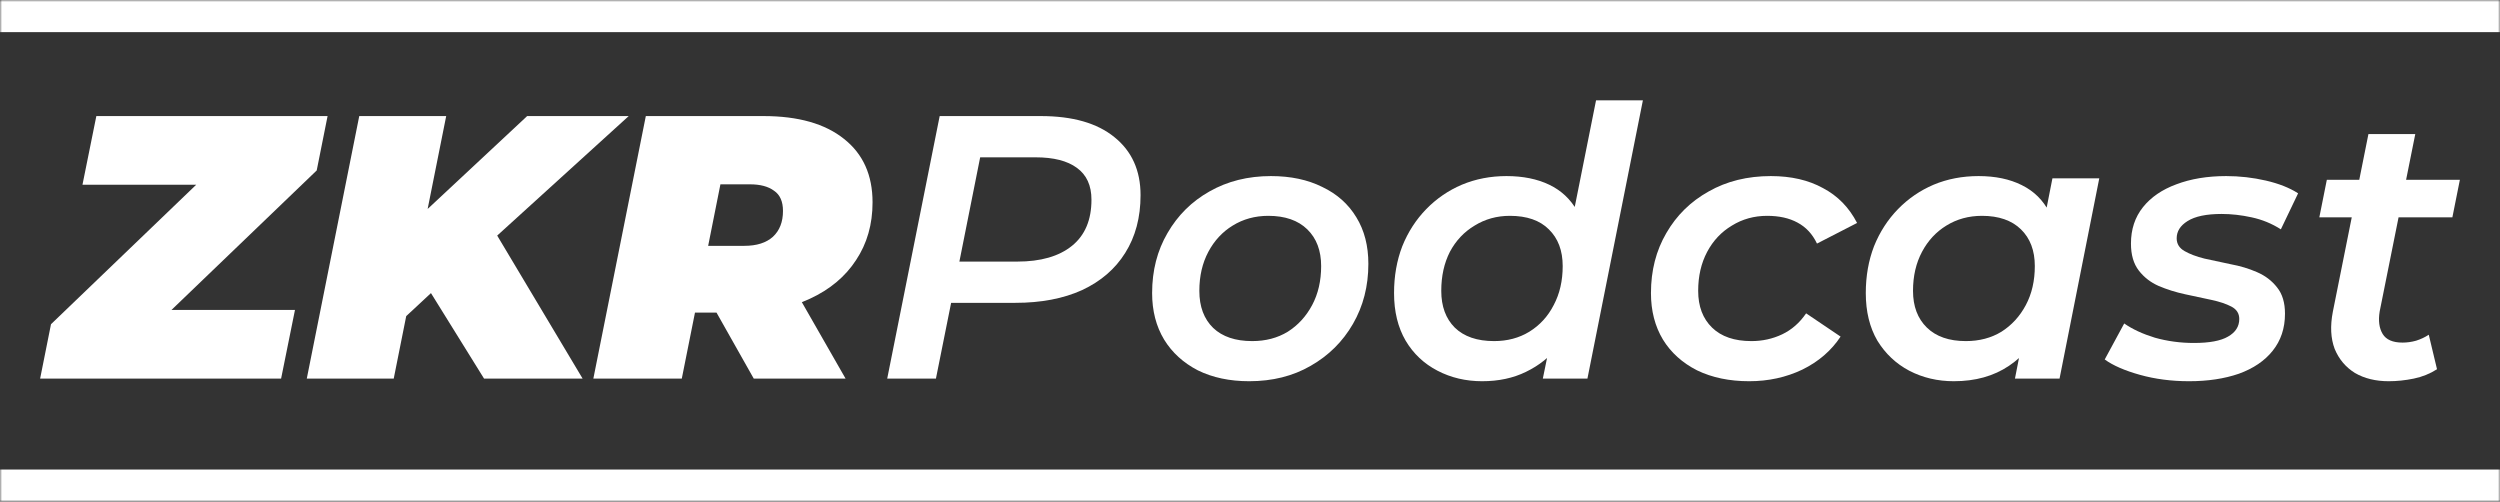
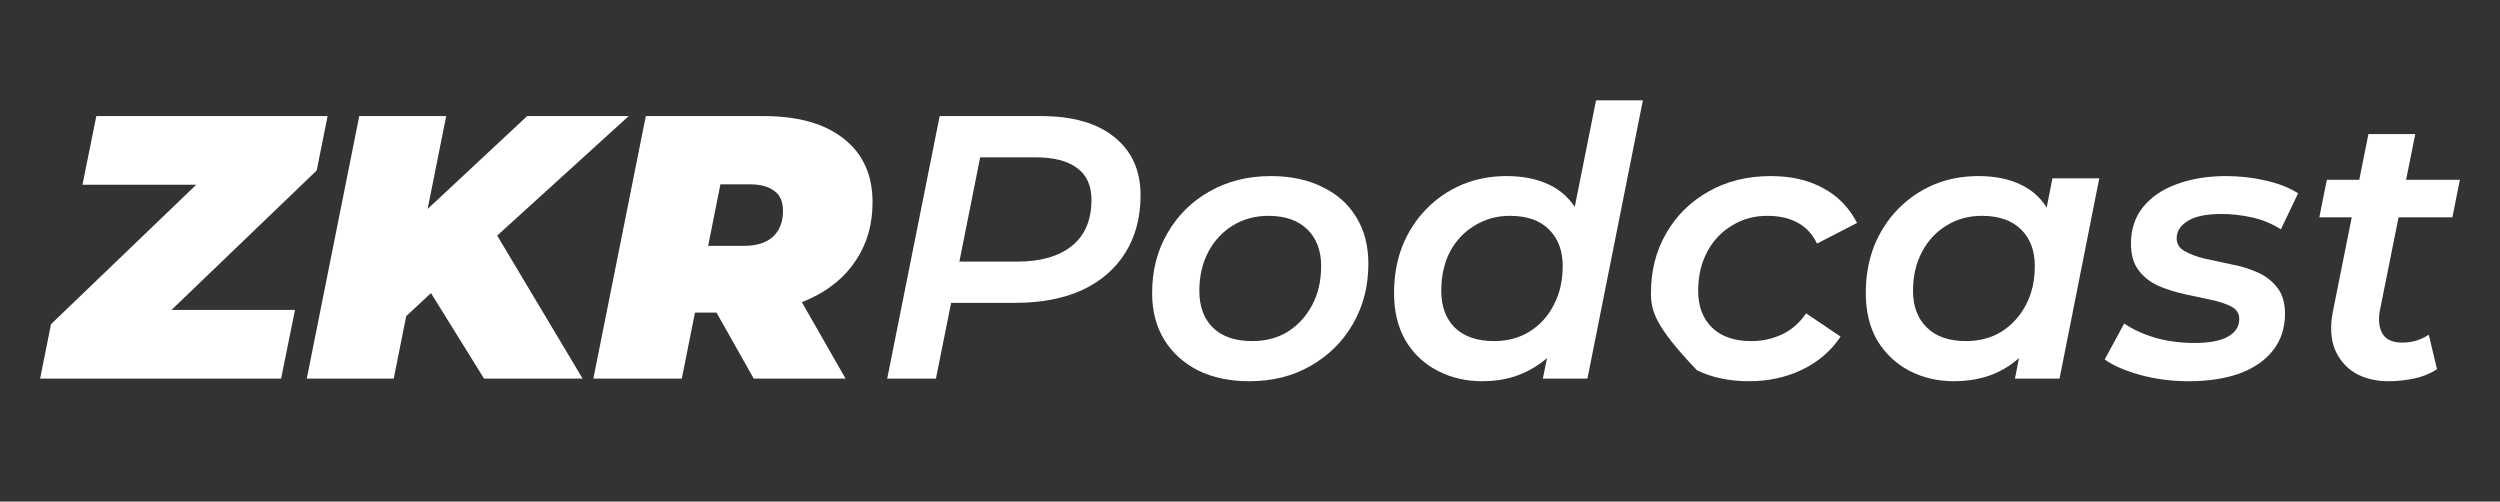
<svg xmlns="http://www.w3.org/2000/svg" width="623" height="125" viewBox="0 0 623 125" fill="none">
  <rect x="0" y="0" width="623" height="125" fill="#333333" stroke="none" />
  <mask id="path-1-inside-1_6167_1649" fill="white">
    <path d="M0 0H623V125H0V0Z" />
  </mask>
-   <path d="M0 8H623V-8H0V8ZM623 117H0V133H623V117Z" fill="white" mask="url(#path-1-inside-1_6167_1649)" />
  <path d="M10 94.346L12.708 80.794L56.883 38.364L58.751 46.028H20.553L24.009 28.925H81.632L78.923 42.477L34.749 84.906L32.881 77.243H73.507L70.051 94.346H10Z" fill="white" />
  <path d="M98.958 80.888L102.227 56.121L131.365 28.925H156.674L123.147 59.392L108.204 72.29L98.958 80.888ZM76.451 94.346L89.526 28.925H111.193L98.118 94.346H76.451ZM120.625 94.346L104.842 68.925L121.186 54.159L145.187 94.346H120.625Z" fill="white" />
  <path d="M147.863 94.346L160.938 28.925H190.263C198.917 28.925 205.61 30.826 210.342 34.626C215.074 38.364 217.44 43.629 217.44 50.421C217.44 55.903 216.07 60.701 213.331 64.813C210.653 68.925 206.824 72.134 201.843 74.439C196.925 76.745 191.103 77.897 184.379 77.897H163.273L175.04 68.645L169.903 94.346H147.863ZM187.835 94.346L174.386 70.514H197.08L210.716 94.346H187.835ZM174.48 71.262L166.728 61.262H185.5C188.551 61.262 190.917 60.514 192.598 59.019C194.279 57.461 195.119 55.312 195.119 52.57C195.119 50.203 194.372 48.52 192.878 47.523C191.446 46.464 189.453 45.935 186.901 45.935H169.81L181.577 35.654L174.48 71.262Z" fill="white" />
  <path d="M221.093 94.346L234.168 28.925H259.384C267.291 28.925 273.393 30.67 277.689 34.159C282.047 37.648 284.226 42.477 284.226 48.645C284.226 54.19 282.95 58.987 280.397 63.037C277.907 67.025 274.327 70.109 269.657 72.29C264.987 74.408 259.446 75.467 253.033 75.467H231.74L238.184 69.673L233.234 94.346H221.093ZM237.904 71.075L233.608 65.187H253.5C259.353 65.187 263.898 63.879 267.135 61.262C270.373 58.645 271.992 54.813 271.992 49.766C271.992 46.215 270.778 43.567 268.35 41.822C265.984 40.078 262.559 39.206 258.076 39.206H239.118L245.469 33.131L237.904 71.075Z" fill="white" />
  <path d="M311.298 95C306.441 95 302.176 94.097 298.503 92.29C294.892 90.421 292.09 87.866 290.098 84.626C288.105 81.324 287.109 77.461 287.109 73.037C287.109 67.43 288.385 62.446 290.938 58.084C293.491 53.66 296.977 50.203 301.398 47.71C305.881 45.156 310.986 43.879 316.714 43.879C321.633 43.879 325.898 44.782 329.509 46.589C333.182 48.333 336.015 50.857 338.008 54.159C340 57.399 340.996 61.262 340.996 65.748C340.996 71.293 339.72 76.277 337.167 80.701C334.614 85.125 331.097 88.614 326.614 91.168C322.193 93.723 317.088 95 311.298 95ZM312.045 85C315.407 85 318.364 84.221 320.917 82.664C323.47 81.044 325.493 78.832 326.987 76.028C328.482 73.224 329.229 69.984 329.229 66.308C329.229 62.446 328.077 59.392 325.773 57.15C323.47 54.907 320.232 53.785 316.061 53.785C312.761 53.785 309.803 54.595 307.188 56.215C304.636 57.773 302.612 59.953 301.118 62.757C299.624 65.561 298.876 68.801 298.876 72.477C298.876 76.402 300.028 79.486 302.332 81.729C304.636 83.91 307.873 85 312.045 85Z" fill="white" />
  <path d="M369.344 95C365.297 95 361.592 94.128 358.23 92.383C354.868 90.639 352.222 88.146 350.292 84.906C348.362 81.604 347.397 77.648 347.397 73.037C347.397 68.801 348.081 64.906 349.451 61.355C350.883 57.804 352.876 54.72 355.428 52.103C357.981 49.486 360.938 47.461 364.3 46.028C367.725 44.595 371.429 43.879 375.414 43.879C379.523 43.879 383.072 44.595 386.061 46.028C389.049 47.461 391.353 49.611 392.972 52.477C394.591 55.343 395.4 58.894 395.4 63.131C395.4 67.804 394.809 72.103 393.626 76.028C392.443 79.891 390.73 83.255 388.489 86.121C386.248 88.925 383.508 91.106 380.271 92.664C377.095 94.221 373.453 95 369.344 95ZM372.332 85C375.632 85 378.558 84.221 381.111 82.664C383.726 81.044 385.75 78.832 387.182 76.028C388.676 73.224 389.423 69.984 389.423 66.308C389.423 62.446 388.271 59.392 385.967 57.15C383.726 54.907 380.488 53.785 376.255 53.785C373.017 53.785 370.091 54.595 367.476 56.215C364.861 57.773 362.806 59.953 361.312 62.757C359.88 65.561 359.164 68.801 359.164 72.477C359.164 76.34 360.285 79.392 362.526 81.635C364.83 83.879 368.098 85 372.332 85ZM384.473 94.346L386.808 82.944L389.89 69.673L391.478 56.308L397.735 25H409.409L395.587 94.346H384.473Z" fill="white" />
-   <path d="M435.888 95C430.969 95 426.642 94.097 422.906 92.29C419.233 90.421 416.4 87.866 414.408 84.626C412.415 81.324 411.419 77.461 411.419 73.037C411.419 67.43 412.695 62.446 415.248 58.084C417.801 53.66 421.319 50.203 425.801 47.71C430.284 45.156 435.452 43.879 441.304 43.879C446.348 43.879 450.675 44.875 454.286 46.869C457.959 48.801 460.792 51.698 462.785 55.561L452.792 60.701C451.671 58.333 450.052 56.589 447.935 55.467C445.881 54.346 443.359 53.785 440.371 53.785C437.133 53.785 434.207 54.595 431.592 56.215C428.977 57.773 426.922 59.953 425.428 62.757C423.934 65.561 423.186 68.801 423.186 72.477C423.186 76.34 424.338 79.392 426.642 81.635C428.946 83.879 432.214 85 436.448 85C439.188 85 441.74 84.439 444.106 83.318C446.472 82.196 448.465 80.452 450.083 78.084L458.675 83.879C456.372 87.368 453.196 90.109 449.149 92.103C445.102 94.034 440.682 95 435.888 95Z" fill="white" />
+   <path d="M435.888 95C430.969 95 426.642 94.097 422.906 92.29C412.415 81.324 411.419 77.461 411.419 73.037C411.419 67.43 412.695 62.446 415.248 58.084C417.801 53.66 421.319 50.203 425.801 47.71C430.284 45.156 435.452 43.879 441.304 43.879C446.348 43.879 450.675 44.875 454.286 46.869C457.959 48.801 460.792 51.698 462.785 55.561L452.792 60.701C451.671 58.333 450.052 56.589 447.935 55.467C445.881 54.346 443.359 53.785 440.371 53.785C437.133 53.785 434.207 54.595 431.592 56.215C428.977 57.773 426.922 59.953 425.428 62.757C423.934 65.561 423.186 68.801 423.186 72.477C423.186 76.34 424.338 79.392 426.642 81.635C428.946 83.879 432.214 85 436.448 85C439.188 85 441.74 84.439 444.106 83.318C446.472 82.196 448.465 80.452 450.083 78.084L458.675 83.879C456.372 87.368 453.196 90.109 449.149 92.103C445.102 94.034 440.682 95 435.888 95Z" fill="white" />
  <path d="M486.902 95C482.855 95 479.151 94.128 475.789 92.383C472.489 90.639 469.843 88.146 467.85 84.906C465.92 81.604 464.955 77.648 464.955 73.037C464.955 68.801 465.64 64.906 467.01 61.355C468.442 57.804 470.434 54.72 472.987 52.103C475.54 49.486 478.497 47.461 481.859 46.028C485.284 44.595 489.019 43.879 493.066 43.879C497.238 43.879 500.818 44.626 503.806 46.121C506.857 47.617 509.161 49.891 510.717 52.944C512.274 55.935 512.99 59.673 512.865 64.159C512.741 70.327 511.62 75.748 509.503 80.421C507.386 85.031 504.429 88.614 500.631 91.168C496.833 93.723 492.257 95 486.902 95ZM489.891 85C493.253 85 496.211 84.221 498.763 82.664C501.316 81.044 503.339 78.832 504.834 76.028C506.328 73.224 507.075 69.984 507.075 66.308C507.075 62.446 505.923 59.392 503.62 57.15C501.316 54.907 498.078 53.785 493.907 53.785C490.607 53.785 487.65 54.595 485.035 56.215C482.482 57.773 480.458 59.953 478.964 62.757C477.47 65.561 476.723 68.801 476.723 72.477C476.723 76.34 477.875 79.392 480.178 81.635C482.482 83.879 485.719 85 489.891 85ZM502.125 94.346L504.367 82.944L507.542 69.673L509.13 56.308L511.465 44.439H523.139L513.239 94.346H502.125Z" fill="white" />
  <path d="M545.51 95C541.152 95 537.074 94.47 533.276 93.411C529.478 92.352 526.552 91.075 524.497 89.579L529.354 80.608C531.408 82.04 533.961 83.224 537.012 84.159C540.125 85.031 543.362 85.467 546.724 85.467C550.585 85.467 553.418 84.938 555.223 83.879C557.091 82.819 558.025 81.355 558.025 79.486C558.025 78.115 557.371 77.087 556.064 76.402C554.756 75.716 553.075 75.156 551.021 74.72C549.028 74.284 546.849 73.816 544.483 73.318C542.179 72.819 540 72.134 537.946 71.262C535.953 70.389 534.303 69.112 532.996 67.43C531.688 65.748 531.035 63.505 531.035 60.701C531.035 57.15 532.031 54.128 534.023 51.636C536.016 49.143 538.786 47.243 542.335 45.935C545.946 44.564 550.087 43.879 554.756 43.879C558.118 43.879 561.418 44.252 564.656 45C567.893 45.748 570.571 46.807 572.687 48.178L568.391 57.15C566.15 55.717 563.722 54.72 561.107 54.159C558.554 53.598 556.064 53.318 553.635 53.318C549.838 53.318 547.005 53.91 545.137 55.093C543.331 56.215 542.428 57.648 542.428 59.392C542.428 60.763 543.082 61.822 544.39 62.57C545.697 63.318 547.347 63.941 549.339 64.439C551.394 64.875 553.573 65.343 555.877 65.841C558.243 66.277 560.422 66.931 562.414 67.804C564.469 68.676 566.15 69.953 567.458 71.635C568.765 73.255 569.419 75.436 569.419 78.178C569.419 81.791 568.391 84.875 566.337 87.43C564.344 89.922 561.543 91.822 557.932 93.131C554.32 94.377 550.18 95 545.51 95Z" fill="white" />
  <path d="M595.256 95C592.018 95 589.216 94.315 586.85 92.944C584.547 91.511 582.866 89.517 581.807 86.963C580.811 84.346 580.655 81.262 581.34 77.71L590.212 33.411H601.886L593.014 77.617C592.641 79.922 592.89 81.791 593.761 83.224C594.633 84.657 596.283 85.374 598.711 85.374C599.832 85.374 600.952 85.218 602.073 84.906C603.256 84.533 604.315 84.034 605.248 83.411L607.303 92.009C605.56 93.131 603.63 93.91 601.513 94.346C599.396 94.782 597.31 95 595.256 95ZM577.978 54.159L579.846 44.813H613L611.132 54.159H577.978Z" fill="white" />
</svg>